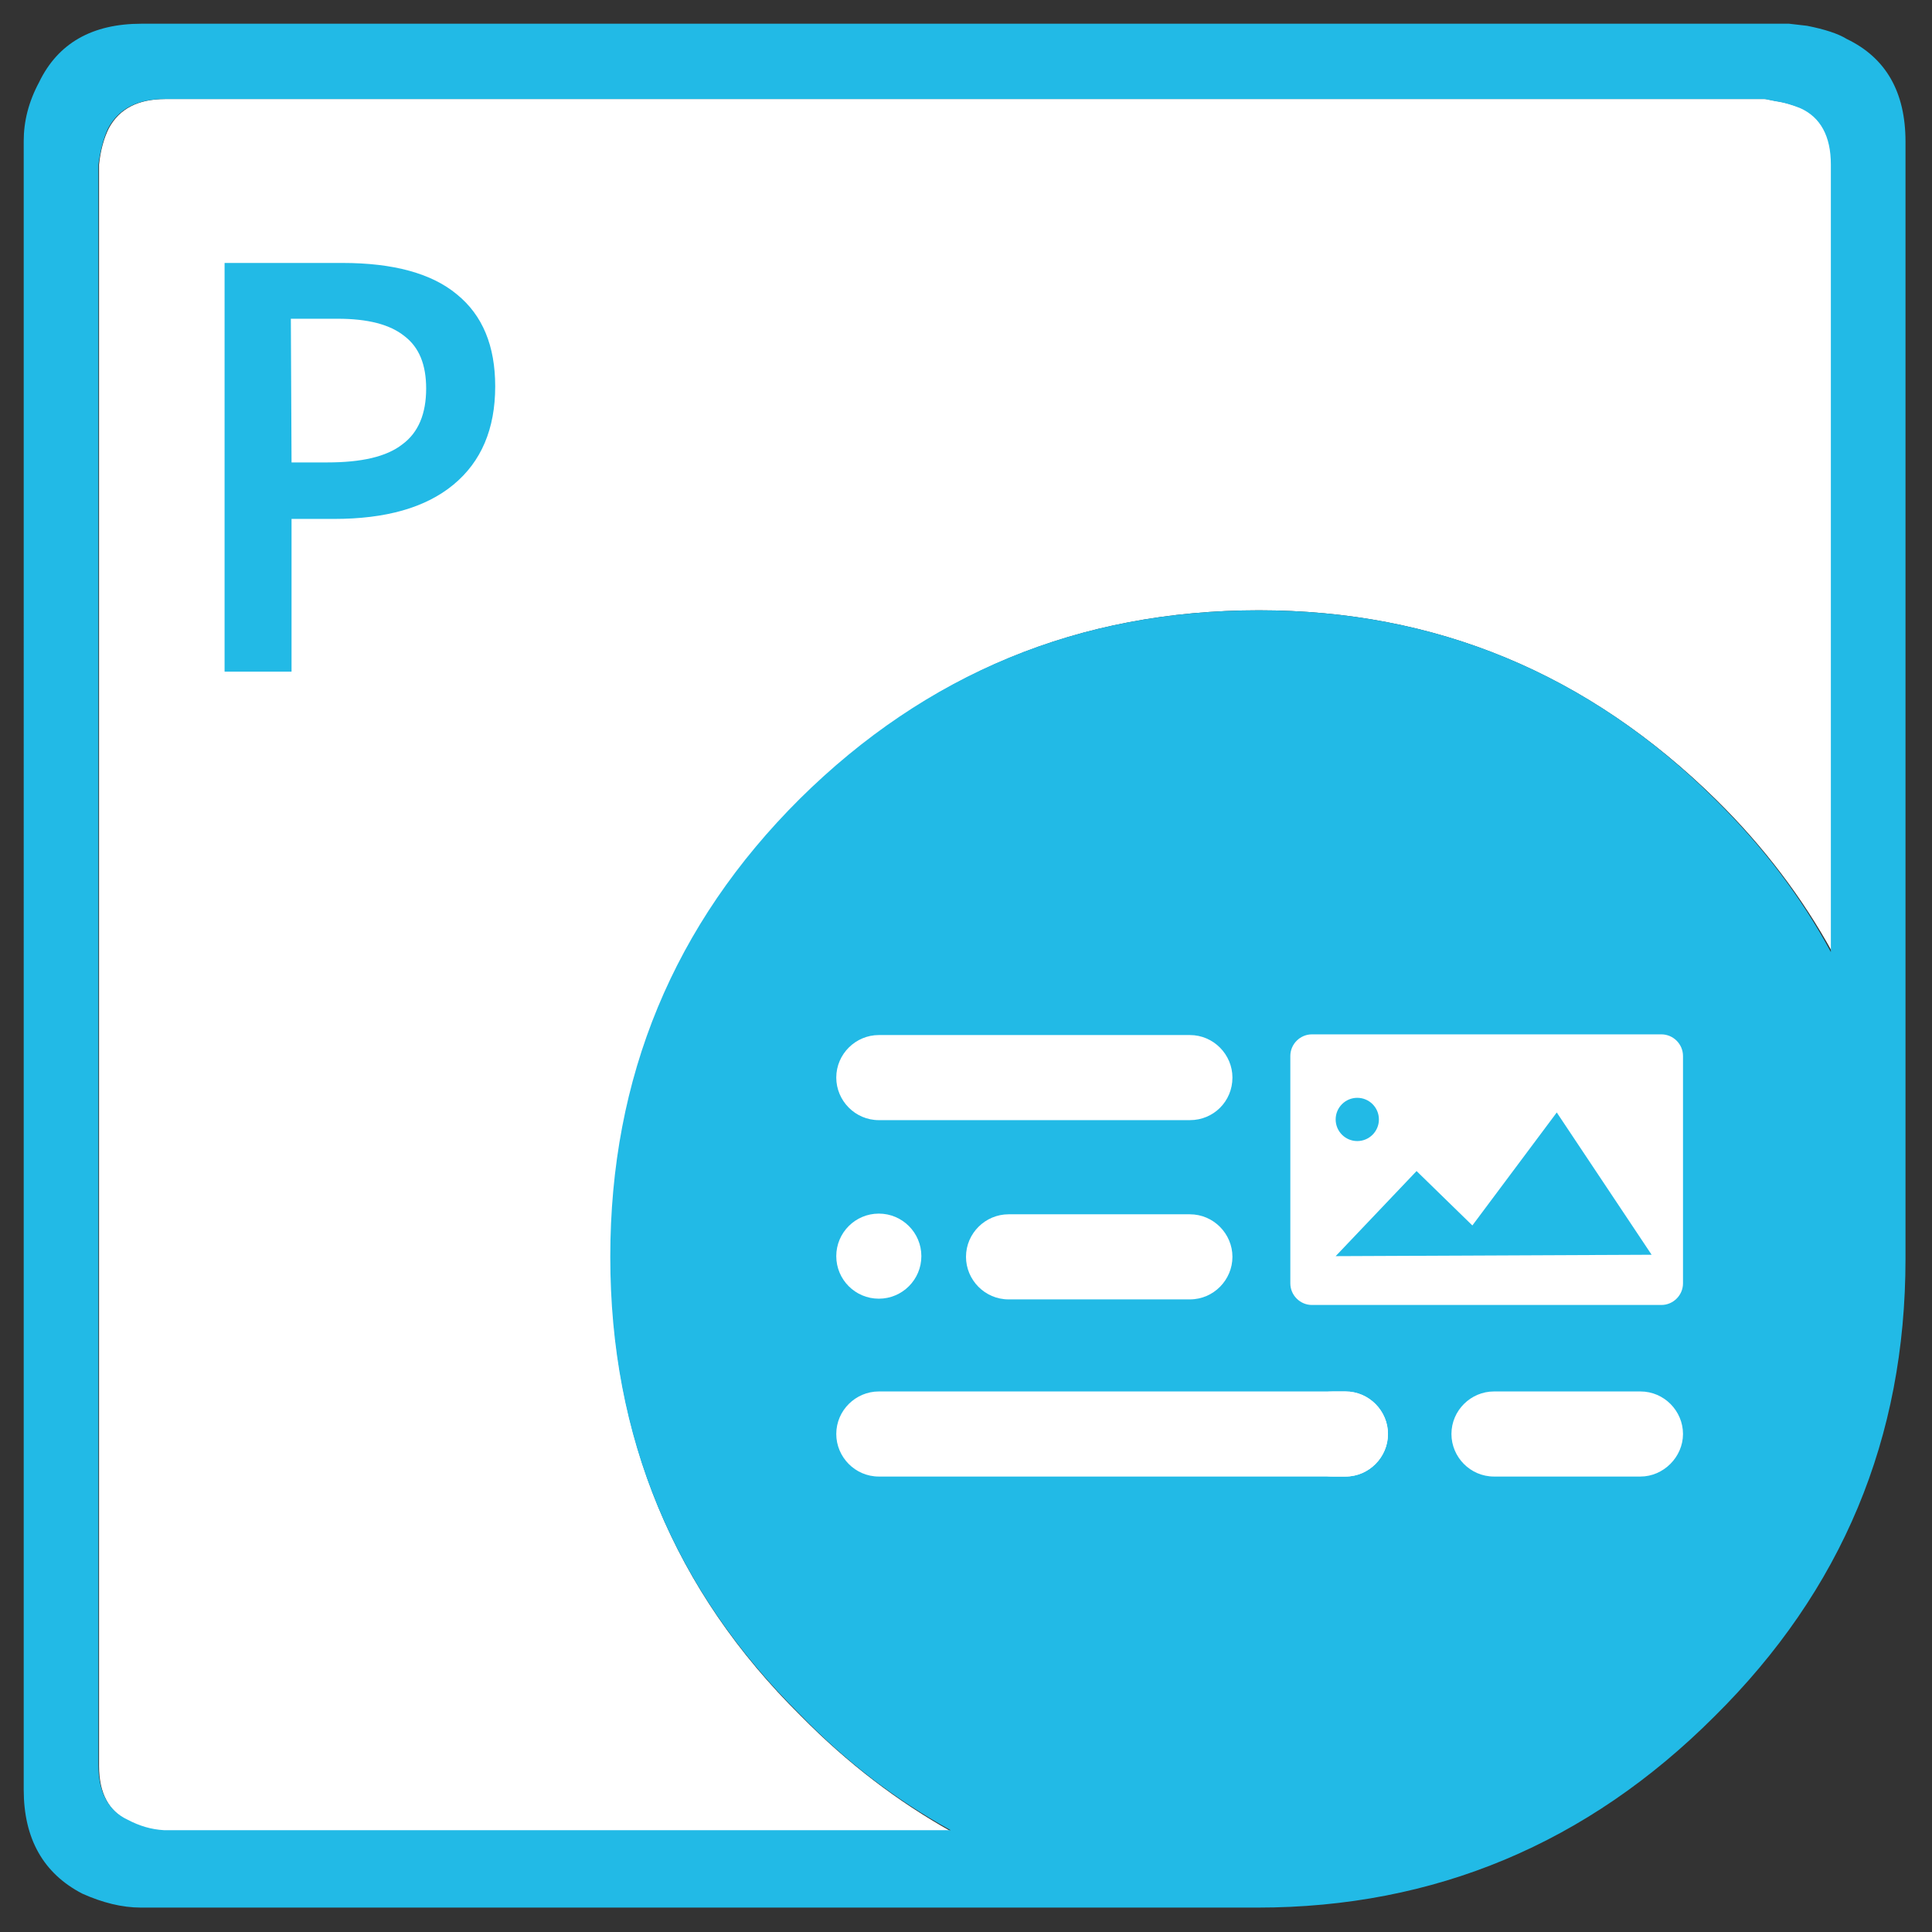
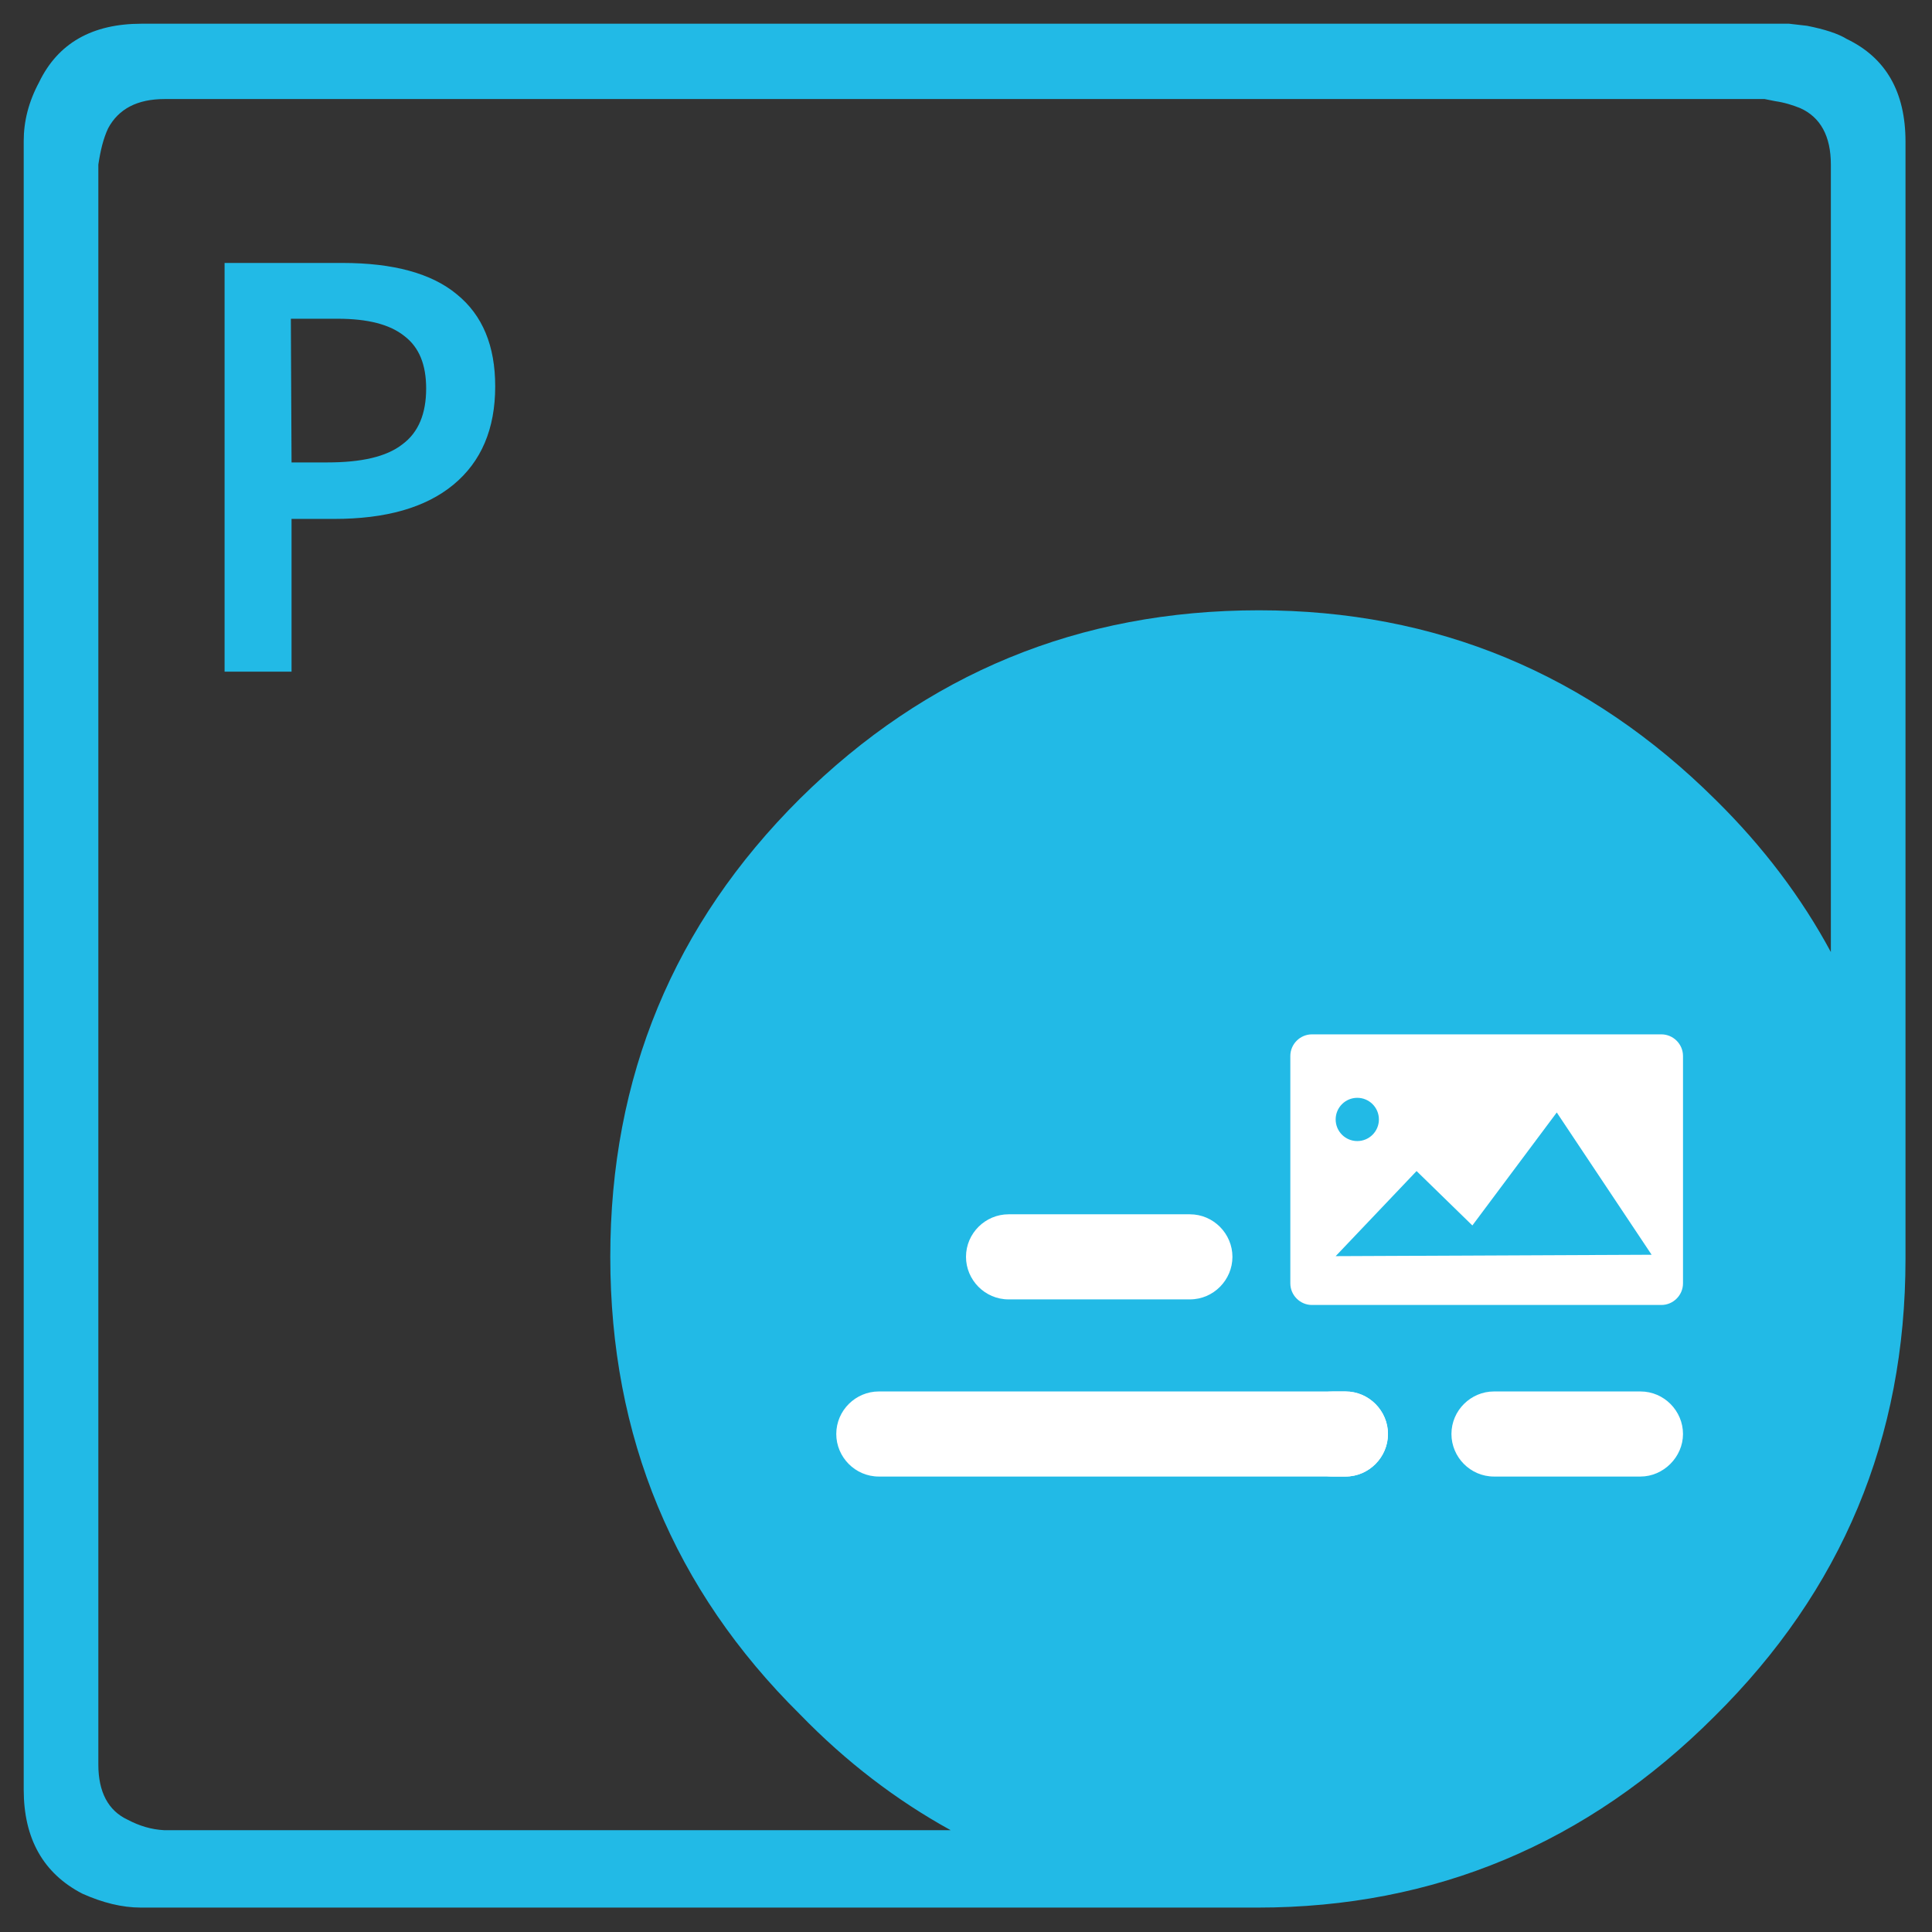
<svg xmlns="http://www.w3.org/2000/svg" version="1.1" id="Aspose.PDF" x="0px" y="0px" viewBox="0 0 277 277" style="enable-background:new 0 0 277 277;" xml:space="preserve">
  <rect x="0" y="0" width="277" height="277" fill="#333333" stroke="none" />
  <style type="text/css">
	.st0{fill-rule:evenodd;clip-rule:evenodd;fill:#FFFFFF;}
	.st1{fill-rule:evenodd;clip-rule:evenodd;fill:#22BAE6;}
	.st2{fill:#22BAE6;}
	.st3{fill:#FFFFFF;}
	.st4{display:none;fill:#FFFFFF;}
</style>
  <g id="Sharepoint">
-     <path id="XMLID_20_" class="st0" d="M180.5,87.5c-25.8,0-47.7,9.1-65.7,27.2c-18.1,18-27.2,39.9-27.2,65.7s9.1,47.7,27.2,65.6   c6.7,6.8,13.9,12.3,21.6,16.6H23.6c-1.8-0.1-3.5-0.6-5.2-1.5c-2.8-1.4-4.2-4-4.2-7.9V23.6c0.2-2,0.7-3.8,1.4-5.2   c1.5-2.8,4.2-4.2,8.1-4.2h229.5l1.5,0.3c1.4,0.2,2.5,0.6,3.6,1c2.9,1.4,4.4,4,4.4,8.1v112.9c-4.3-7.8-9.8-15.1-16.6-21.8   C227.7,96.6,205.9,87.5,180.5,87.5z" />
    <path id="XMLID_17_" class="st1" d="M180.5,87.5c25.4,0,47.3,9.1,65.5,27.2c6.8,6.7,12.3,14,16.5,21.8V23.6c0-4.1-1.5-6.8-4.4-8.1   c-1-0.4-2.2-0.8-3.6-1l-1.5-0.3H23.6c-3.9,0-6.6,1.4-8.1,4.2c-0.7,1.5-1.1,3.2-1.4,5.2v229.4c0,3.9,1.4,6.6,4.2,7.9   c1.7,0.9,3.4,1.4,5.2,1.5h112.8c-7.8-4.3-15-9.8-21.6-16.6c-18.1-17.9-27.2-39.8-27.2-65.6s9.1-47.7,27.2-65.7   C132.8,96.6,154.7,87.5,180.5,87.5z M259.1,3.7c2.5,0.5,4.4,1.1,5.7,1.9c5.6,2.7,8.4,7.6,8.4,14.7v160.2c0,25.7-9.1,47.5-27.4,65.6   c-18.2,18.2-40.1,27.4-65.5,27.4H20.2c-2.7,0-5.5-0.7-8.4-2c-5.6-2.9-8.4-7.9-8.4-14.9V20.2c0-2.8,0.7-5.6,2.2-8.4   c2.7-5.6,7.6-8.4,14.7-8.4h236.2L259.1,3.7z" />
    <g>
      <path class="st2" d="M71,55.4c0,6.1-2,10.8-6,14.1c-4,3.3-9.7,4.9-17.1,4.9h-6.1v21.9h-9.6V37.7h16.9c7.3,0,12.8,1.5,16.4,4.5    C69.2,45.2,71,49.6,71,55.4z M41.8,66.3h5.1c4.9,0,8.5-0.8,10.8-2.6c2.3-1.7,3.4-4.4,3.4-8c0-3.4-1-5.9-3.1-7.5    c-2.1-1.7-5.3-2.5-9.6-2.5h-6.7L41.8,66.3L41.8,66.3z" />
    </g>
    <g id="_x33__4_">
      <g>
        <g>
          <path class="st3" d="M238.2,187.1h-50.1c-1.7,0-3.1-1.4-3.1-3.1v-32.6c0-1.7,1.4-3.1,3.1-3.1h50.1c1.7,0,3.1,1.4,3.1,3.1V184      C241.3,185.7,239.9,187.1,238.2,187.1z" />
          <polygon class="st2" points="191.5,180.1 203.1,167.9 211.1,175.7 223.2,159.5 236.8,179.9     " />
          <circle class="st2" cx="194.6" cy="160.5" r="3.1" />
        </g>
        <g id="Lines_5_">
          <path class="st3" d="M170.6,186.3h-26c-3.4,0-6.1-2.8-6.1-6.1l0,0c0-3.4,2.8-6.1,6.1-6.1h26c3.4,0,6.1,2.8,6.1,6.1l0,0      C176.7,183.5,174,186.3,170.6,186.3z" />
-           <ellipse class="st3" cx="126" cy="180.1" rx="6.1" ry="6.1" />
          <g>
-             <path class="st3" d="M170.6,160.6H126c-3.4,0-6.1-2.8-6.1-6.1l0,0c0-3.4,2.8-6.1,6.1-6.1h44.6c3.4,0,6.1,2.8,6.1,6.1l0,0       C176.7,157.9,174,160.6,170.6,160.6z" />
            <ellipse class="st4" cx="128.1" cy="213.5" rx="6.1" ry="6.1" />
          </g>
          <g>
            <path class="st3" d="M192.9,211.7h-66.9c-3.4,0-6.1-2.8-6.1-6.1l0,0c0-3.4,2.8-6.1,6.1-6.1h66.9c3.4,0,6.1,2.8,6.1,6.1l0,0       C199,208.9,196.3,211.7,192.9,211.7z" />
-             <ellipse class="st4" cx="128.1" cy="192.5" rx="6.1" ry="6.1" />
          </g>
        </g>
      </g>
      <path class="st4" d="M156.9,177.3h-28.5c-3.4,0-6.1-2.8-6.1-6.1l0,0c0-3.4,2.8-6.1,6.1-6.1h28.5c3.4,0,6.1,2.8,6.1,6.1l0,0    C163,174.5,160.3,177.3,156.9,177.3z" />
-       <path class="st4" d="M156.9,150.8h-28.5c-3.4,0-6.1-2.8-6.1-6.1l0,0c0-3.4,2.8-6.1,6.1-6.1h28.5c3.4,0,6.1,2.8,6.1,6.1l0,0    C163,148.1,160.3,150.8,156.9,150.8z" />
      <path class="st3" d="M192.9,211.7h-1.8c-3.4,0-6.1-2.8-6.1-6.1l0,0c0-3.4,2.8-6.1,6.1-6.1h1.8c3.4,0,6.1,2.8,6.1,6.1l0,0    C199,208.9,196.3,211.7,192.9,211.7z" />
      <path class="st3" d="M235.2,211.7h-21c-3.4,0-6.1-2.8-6.1-6.1l0,0c0-3.4,2.8-6.1,6.1-6.1h21c3.4,0,6.1,2.8,6.1,6.1l0,0    C241.3,208.9,238.5,211.7,235.2,211.7z" />
    </g>
  </g>
</svg>